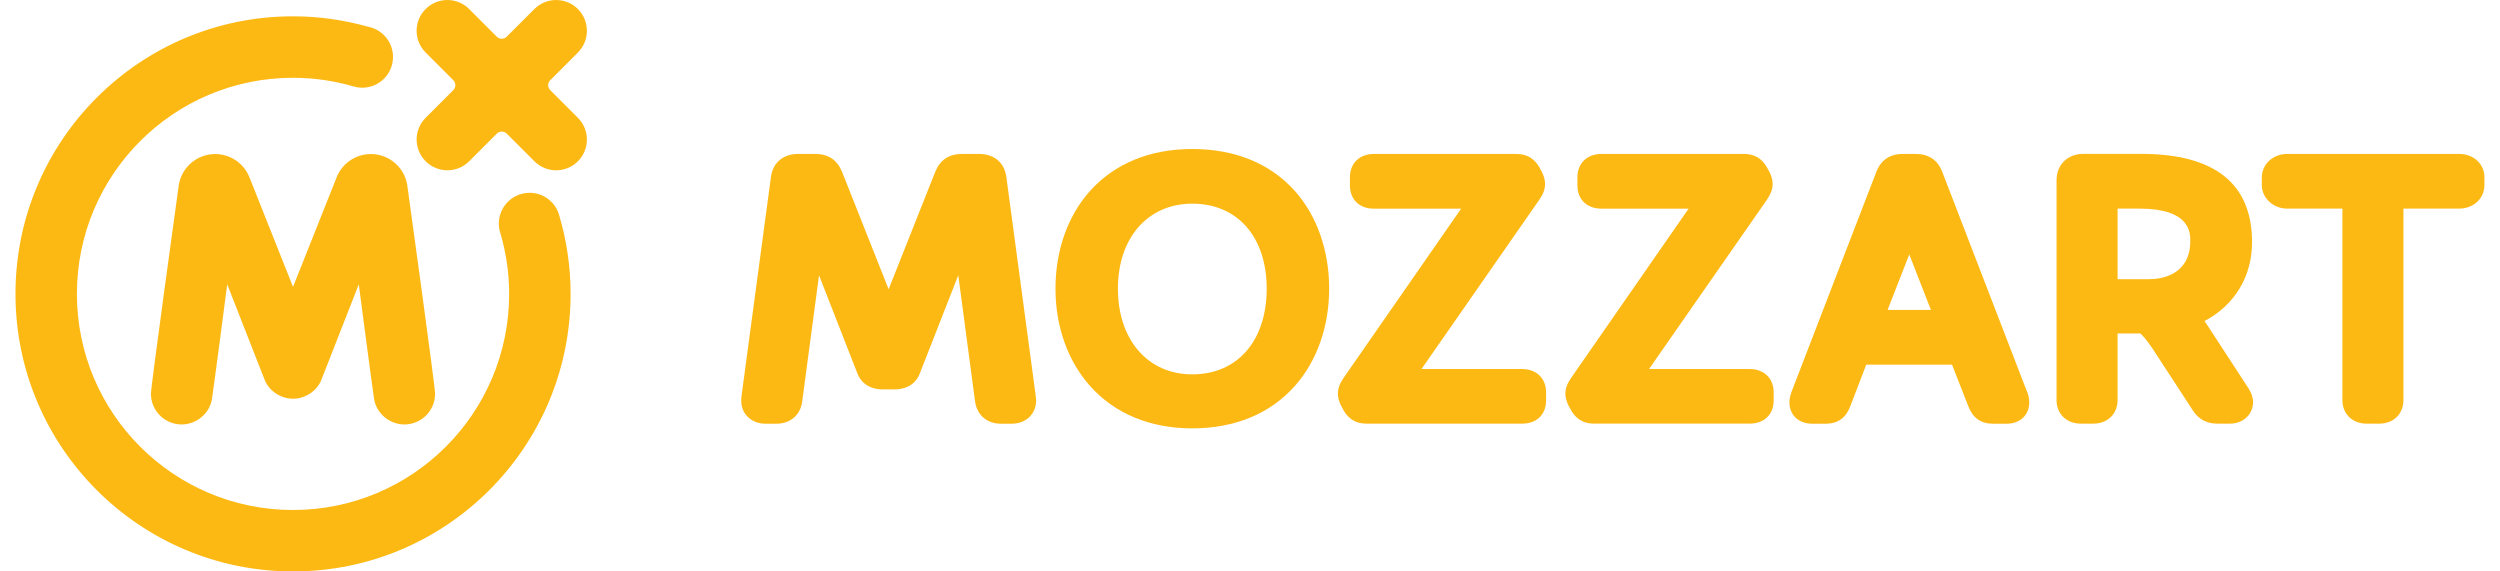
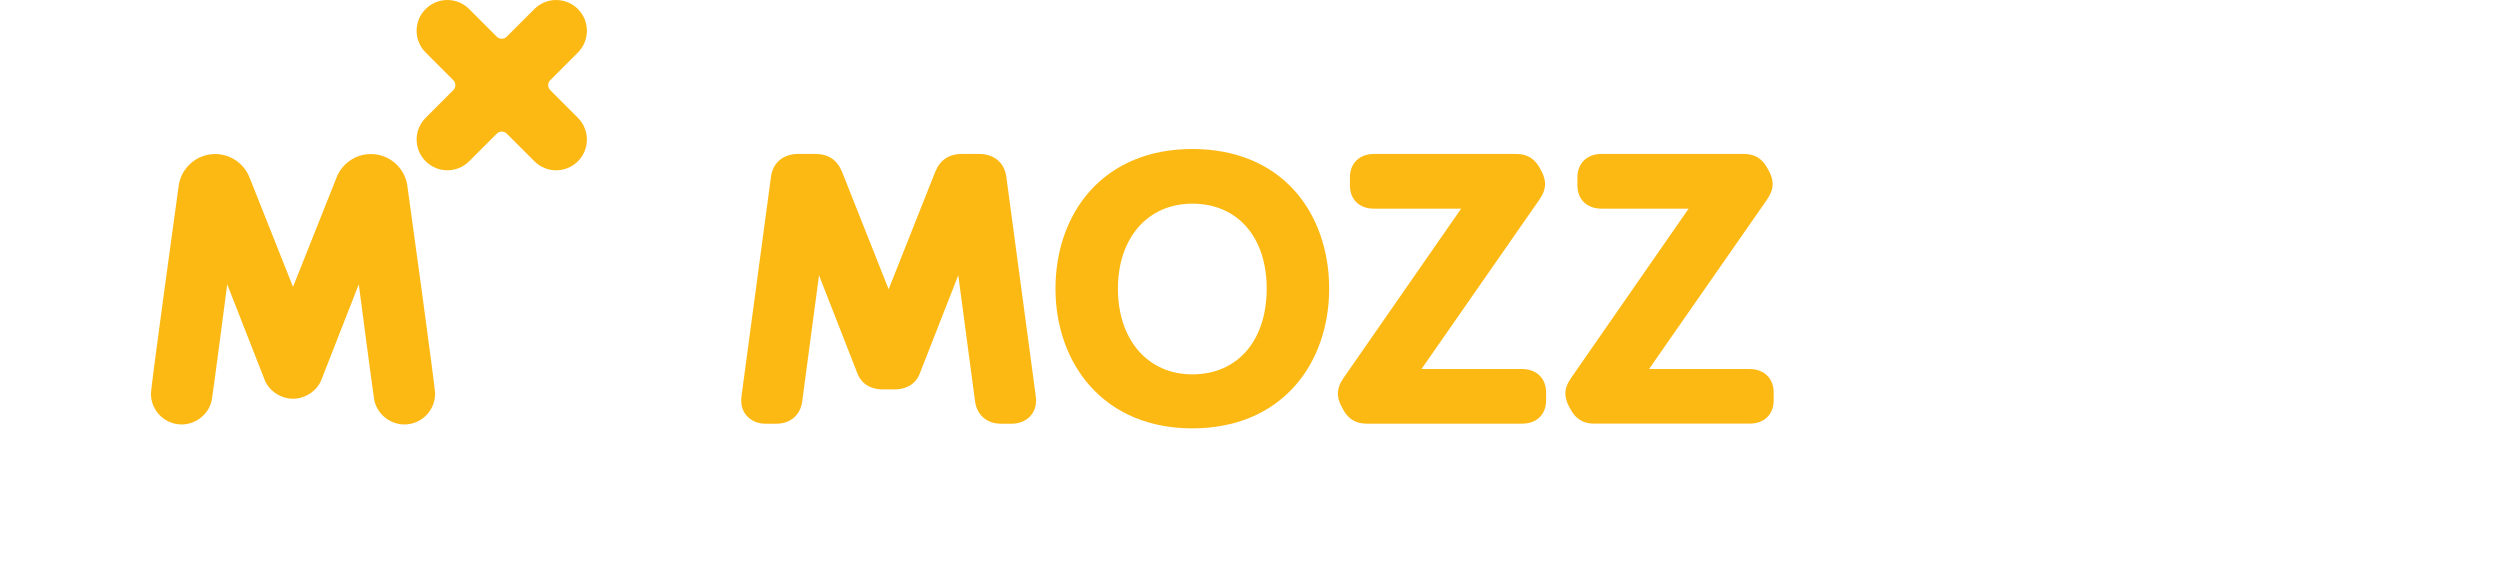
<svg xmlns="http://www.w3.org/2000/svg" version="1.1" id="Layer_1" x="0px" y="0px" width="105px" height="24px" viewBox="0 0 105 24" xml:space="preserve">
  <g>
    <path fill="#FDB913" d="M42.264,7.41c-0.09-0.594-0.52-0.945-1.15-0.945h-0.7c-0.55,0-0.919,0.241-1.128,0.736l-1.963,4.948 l-1.96-4.941c-0.21-0.501-0.579-0.743-1.13-0.743h-0.699c-0.631,0-1.061,0.352-1.15,0.939l-1.234,9.185 c-0.018,0.114-0.018,0.195-0.018,0.244c0,0.558,0.43,0.963,1.021,0.963h0.459c0.574,0,0.998-0.356,1.078-0.912l0.709-5.322 l1.613,4.124c0.092,0.244,0.356,0.67,1.088,0.67h0.446c0.732,0,0.997-0.426,1.089-0.679l1.613-4.116l0.707,5.319 c0.084,0.56,0.507,0.916,1.078,0.916h0.461c0.592,0,1.021-0.405,1.021-0.963c0-0.049,0-0.13-0.019-0.244L42.264,7.41z" />
    <path fill="#FDB913" d="M50.076,6.258c-1.777,0-3.264,0.61-4.297,1.764c-0.936,1.045-1.449,2.502-1.449,4.101 c0,1.584,0.514,3.034,1.449,4.085c1.037,1.166,2.523,1.783,4.297,1.783c1.786,0,3.275-0.617,4.311-1.784 c0.928-1.046,1.438-2.496,1.438-4.084c0-1.604-0.513-3.059-1.438-4.1C53.355,6.868,51.867,6.258,50.076,6.258z M50.076,15.723 c-1.867,0-3.123-1.447-3.123-3.601c0-2.134,1.256-3.568,3.123-3.568c1.898,0,3.125,1.4,3.125,3.568 C53.201,14.311,51.975,15.723,50.076,15.723z" />
    <path fill="#FDB913" d="M63.93,15.499h-4.227l4.961-7.128c0.159-0.234,0.229-0.433,0.229-0.646c0-0.097-0.02-0.293-0.146-0.526 l-0.104-0.19l-0.006-0.01L64.631,6.99c-0.288-0.464-0.669-0.524-0.969-0.524h-5.959c-0.604,0-1.006,0.394-1.006,0.979v0.341 c0,0.594,0.395,0.978,1.006,0.978h3.664l-4.949,7.126c-0.158,0.235-0.227,0.437-0.227,0.647c0,0.095,0.018,0.289,0.146,0.522 l0.104,0.192l0.006,0.011l0.004,0.008c0.289,0.465,0.67,0.523,0.97,0.523h6.509c0.611,0,1.006-0.384,1.006-0.977v-0.342 C64.936,15.893,64.531,15.499,63.93,15.499z" />
    <path fill="#FDB913" d="M73.486,15.499H69.26l4.963-7.128c0.157-0.236,0.229-0.434,0.229-0.646c0-0.097-0.021-0.293-0.148-0.526 L74.2,7.009L74.193,7l-0.006-0.01c-0.285-0.465-0.668-0.525-0.97-0.525h-5.956c-0.604,0-1.009,0.394-1.009,0.979v0.341 c0,0.594,0.396,0.978,1.009,0.978h3.661l-4.948,7.127c-0.158,0.233-0.228,0.434-0.228,0.646c0,0.095,0.021,0.29,0.146,0.523 l0.104,0.191l0.006,0.01l0.006,0.01c0.287,0.463,0.668,0.522,0.968,0.522h6.51c0.611,0,1.008-0.384,1.008-0.978v-0.342 C74.493,15.893,74.088,15.499,73.486,15.499z" />
-     <path fill="#FDB913" d="M85.145,16.477l-0.004-0.008l-3.58-9.287c-0.192-0.471-0.574-0.717-1.104-0.717h-0.534 c-0.67,0-0.968,0.387-1.101,0.711l-3.583,9.293l-0.003,0.01l-0.004,0.011l-0.004,0.01c-0.031,0.103-0.072,0.228-0.072,0.396 c0,0.539,0.387,0.901,0.963,0.901h0.549c0.516,0,0.855-0.239,1.043-0.733l0.671-1.748h3.603l0.687,1.752 c0.188,0.492,0.53,0.729,1.044,0.729h0.551c0.574,0,0.963-0.362,0.963-0.901c0-0.182-0.045-0.313-0.078-0.412L85.145,16.477z M79.279,13.018l0.91-2.333l0.91,2.333H79.279z" />
-     <path fill="#FDB913" d="M92.686,13.624l-0.004-0.005l-0.002-0.006c-0.029-0.04-0.061-0.082-0.094-0.127 c1.262-0.663,2-1.869,2-3.313c0-2.463-1.568-3.711-4.662-3.711h-2.422c-0.664,0-1.127,0.457-1.127,1.111v9.228 c0,0.584,0.42,0.992,1.021,0.992h0.521c0.603,0,1.021-0.408,1.021-0.992v-2.797h0.959c0.133,0.122,0.272,0.3,0.477,0.587 l1.732,2.656c0.233,0.361,0.58,0.546,1.024,0.546h0.521c0.565,0,0.979-0.386,0.979-0.918c0-0.181-0.084-0.409-0.223-0.612 L92.686,13.624z M90.279,11.725h-1.34V8.762h0.924c2.129,0,2.129,1.02,2.129,1.354C91.992,11.608,90.682,11.725,90.279,11.725z" />
-     <path fill="#FDB913" d="M103.283,6.465h-7.221c-0.601,0-1.066,0.436-1.066,0.992V7.77c0,0.547,0.479,0.992,1.066,0.992h2.319v8.042 c0,0.584,0.423,0.99,1.021,0.99h0.521c0.604,0,1.021-0.406,1.021-0.99V8.762h2.337c0.608,0,1.065-0.427,1.065-0.992V7.457 C104.35,6.892,103.893,6.465,103.283,6.465z" />
    <path fill="#FDB913" d="M14.141,7.441c-0.17,0.426-1.834,4.608-1.834,4.608s-1.662-4.183-1.832-4.608 C10.245,6.872,9.688,6.47,9.037,6.47c-0.762,0-1.395,0.551-1.525,1.276c-0.088,0.656-1.174,8.48-1.173,8.79 c0,0.714,0.579,1.291,1.292,1.291c0.637,0,1.184-0.486,1.271-1.068c0.09-0.581,0.641-4.817,0.641-4.817s1.473,3.756,1.575,4.018 c0.171,0.437,0.655,0.787,1.188,0.787c0.535,0,1.02-0.351,1.189-0.787c0.104-0.262,1.574-4.018,1.574-4.018 s0.553,4.236,0.643,4.817c0.088,0.582,0.633,1.068,1.271,1.068c0.713,0,1.291-0.577,1.291-1.291c0.002-0.31-1.084-8.134-1.173-8.79 c-0.13-0.726-0.763-1.276-1.524-1.276C14.926,6.47,14.369,6.872,14.141,7.441z" />
-     <path fill="#FDB913" d="M13.496,15.959l0.033-0.081C13.512,15.921,13.496,15.959,13.496,15.959z" />
    <path fill="#FDB913" d="M11.118,15.959l-0.032-0.081C11.102,15.921,11.118,15.959,11.118,15.959z" />
-     <path fill="#FDB913" d="M22.244,8.098c-0.714,0-1.293,0.579-1.293,1.293c0,0.146,0.026,0.286,0.07,0.418 c0.234,0.806,0.363,1.655,0.363,2.535c0,5.014-4.064,9.076-9.078,9.076c-5.012,0-9.076-4.063-9.076-9.076 c0-5.013,4.064-9.077,9.076-9.077c0.885,0,1.737,0.128,2.545,0.364V3.63c0.115,0.034,0.237,0.054,0.363,0.054 c0.714,0,1.293-0.579,1.293-1.293c0-0.63-0.451-1.153-1.049-1.269c-1.003-0.281-2.059-0.437-3.152-0.437 c-6.438,0-11.656,5.22-11.656,11.658C0.65,18.781,5.869,24,12.307,24c6.439,0,11.658-5.218,11.658-11.656 c0-1.144-0.168-2.247-0.475-3.29C23.342,8.503,22.841,8.098,22.244,8.098z" />
    <path fill="#FDB913" d="M23.109,3.784c-0.115-0.114-0.115-0.3,0-0.414l1.162-1.163c0.506-0.506,0.504-1.324,0-1.828 s-1.322-0.505-1.826-0.001l-1.164,1.163c-0.114,0.115-0.3,0.115-0.414,0.001l-1.164-1.164c-0.504-0.504-1.322-0.504-1.826,0 c-0.506,0.505-0.506,1.323,0,1.828l1.162,1.163c0.114,0.114,0.114,0.3,0,0.415l-1.162,1.163c-0.506,0.504-0.504,1.322,0,1.826 c0.504,0.505,1.322,0.506,1.826,0.001l1.164-1.163c0.113-0.114,0.3-0.114,0.414,0l1.164,1.163c0.504,0.505,1.322,0.505,1.826,0 c0.505-0.504,0.505-1.322,0-1.827L23.109,3.784z" />
  </g>
</svg>